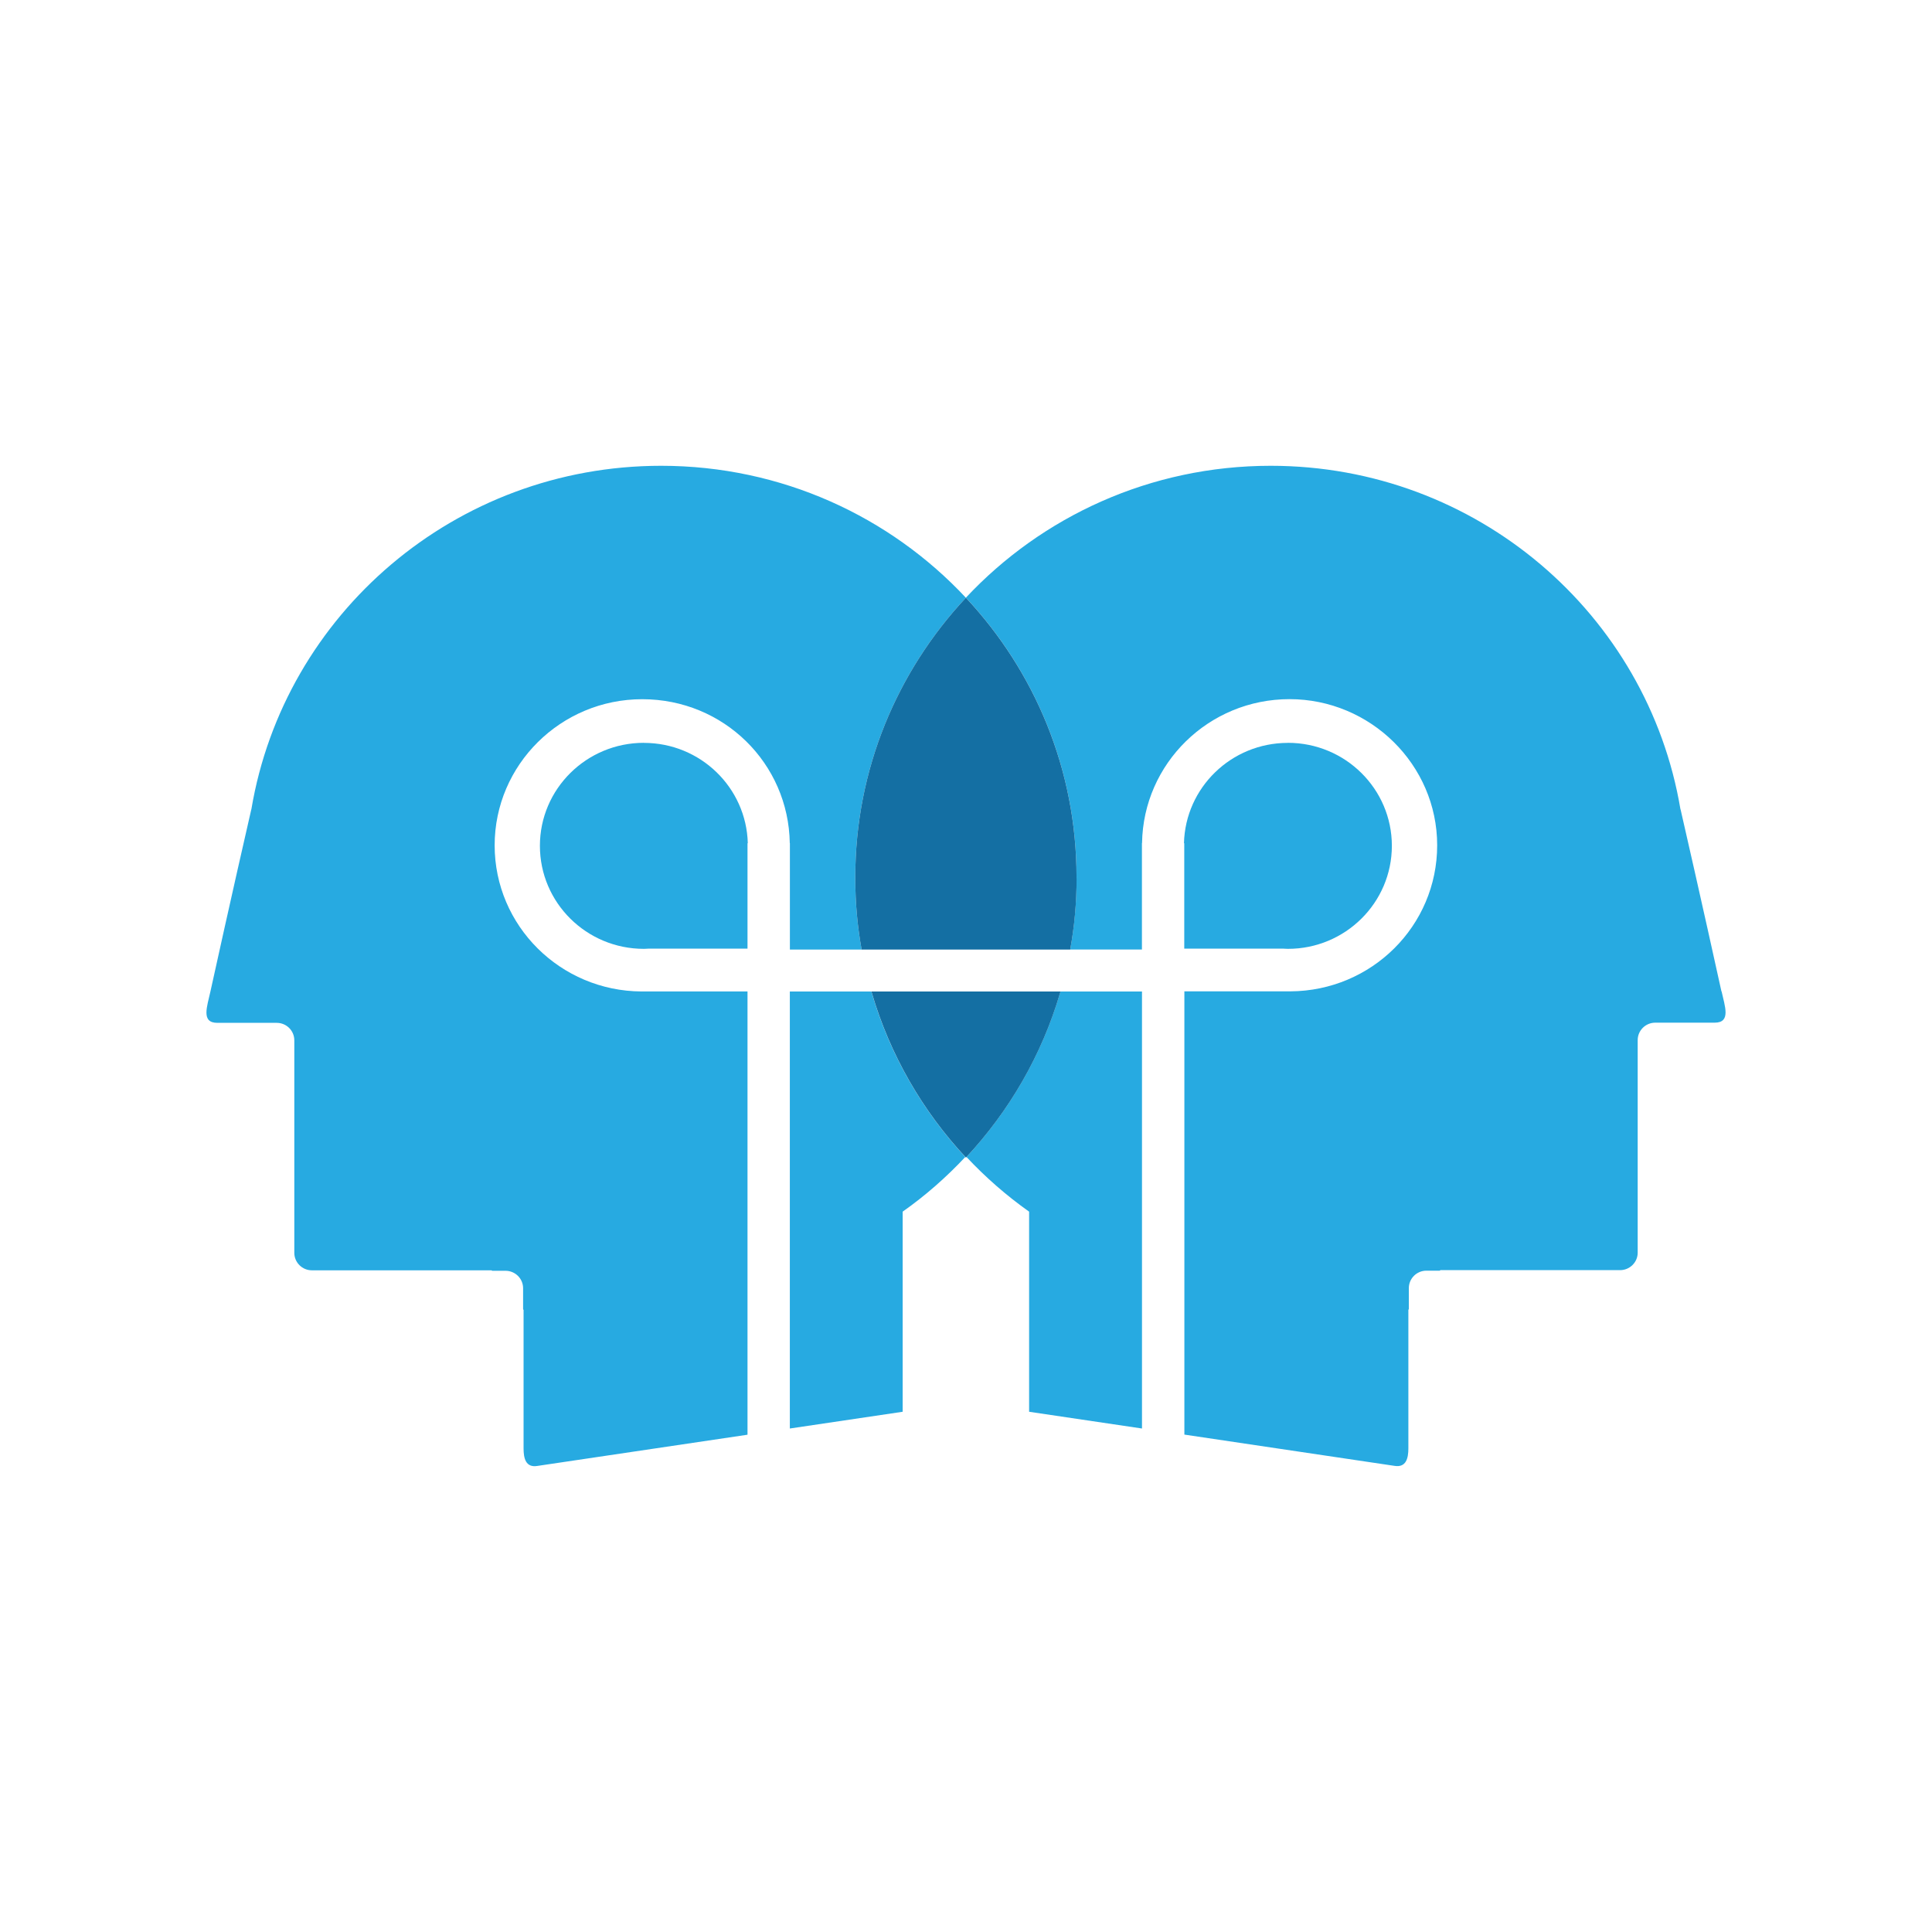
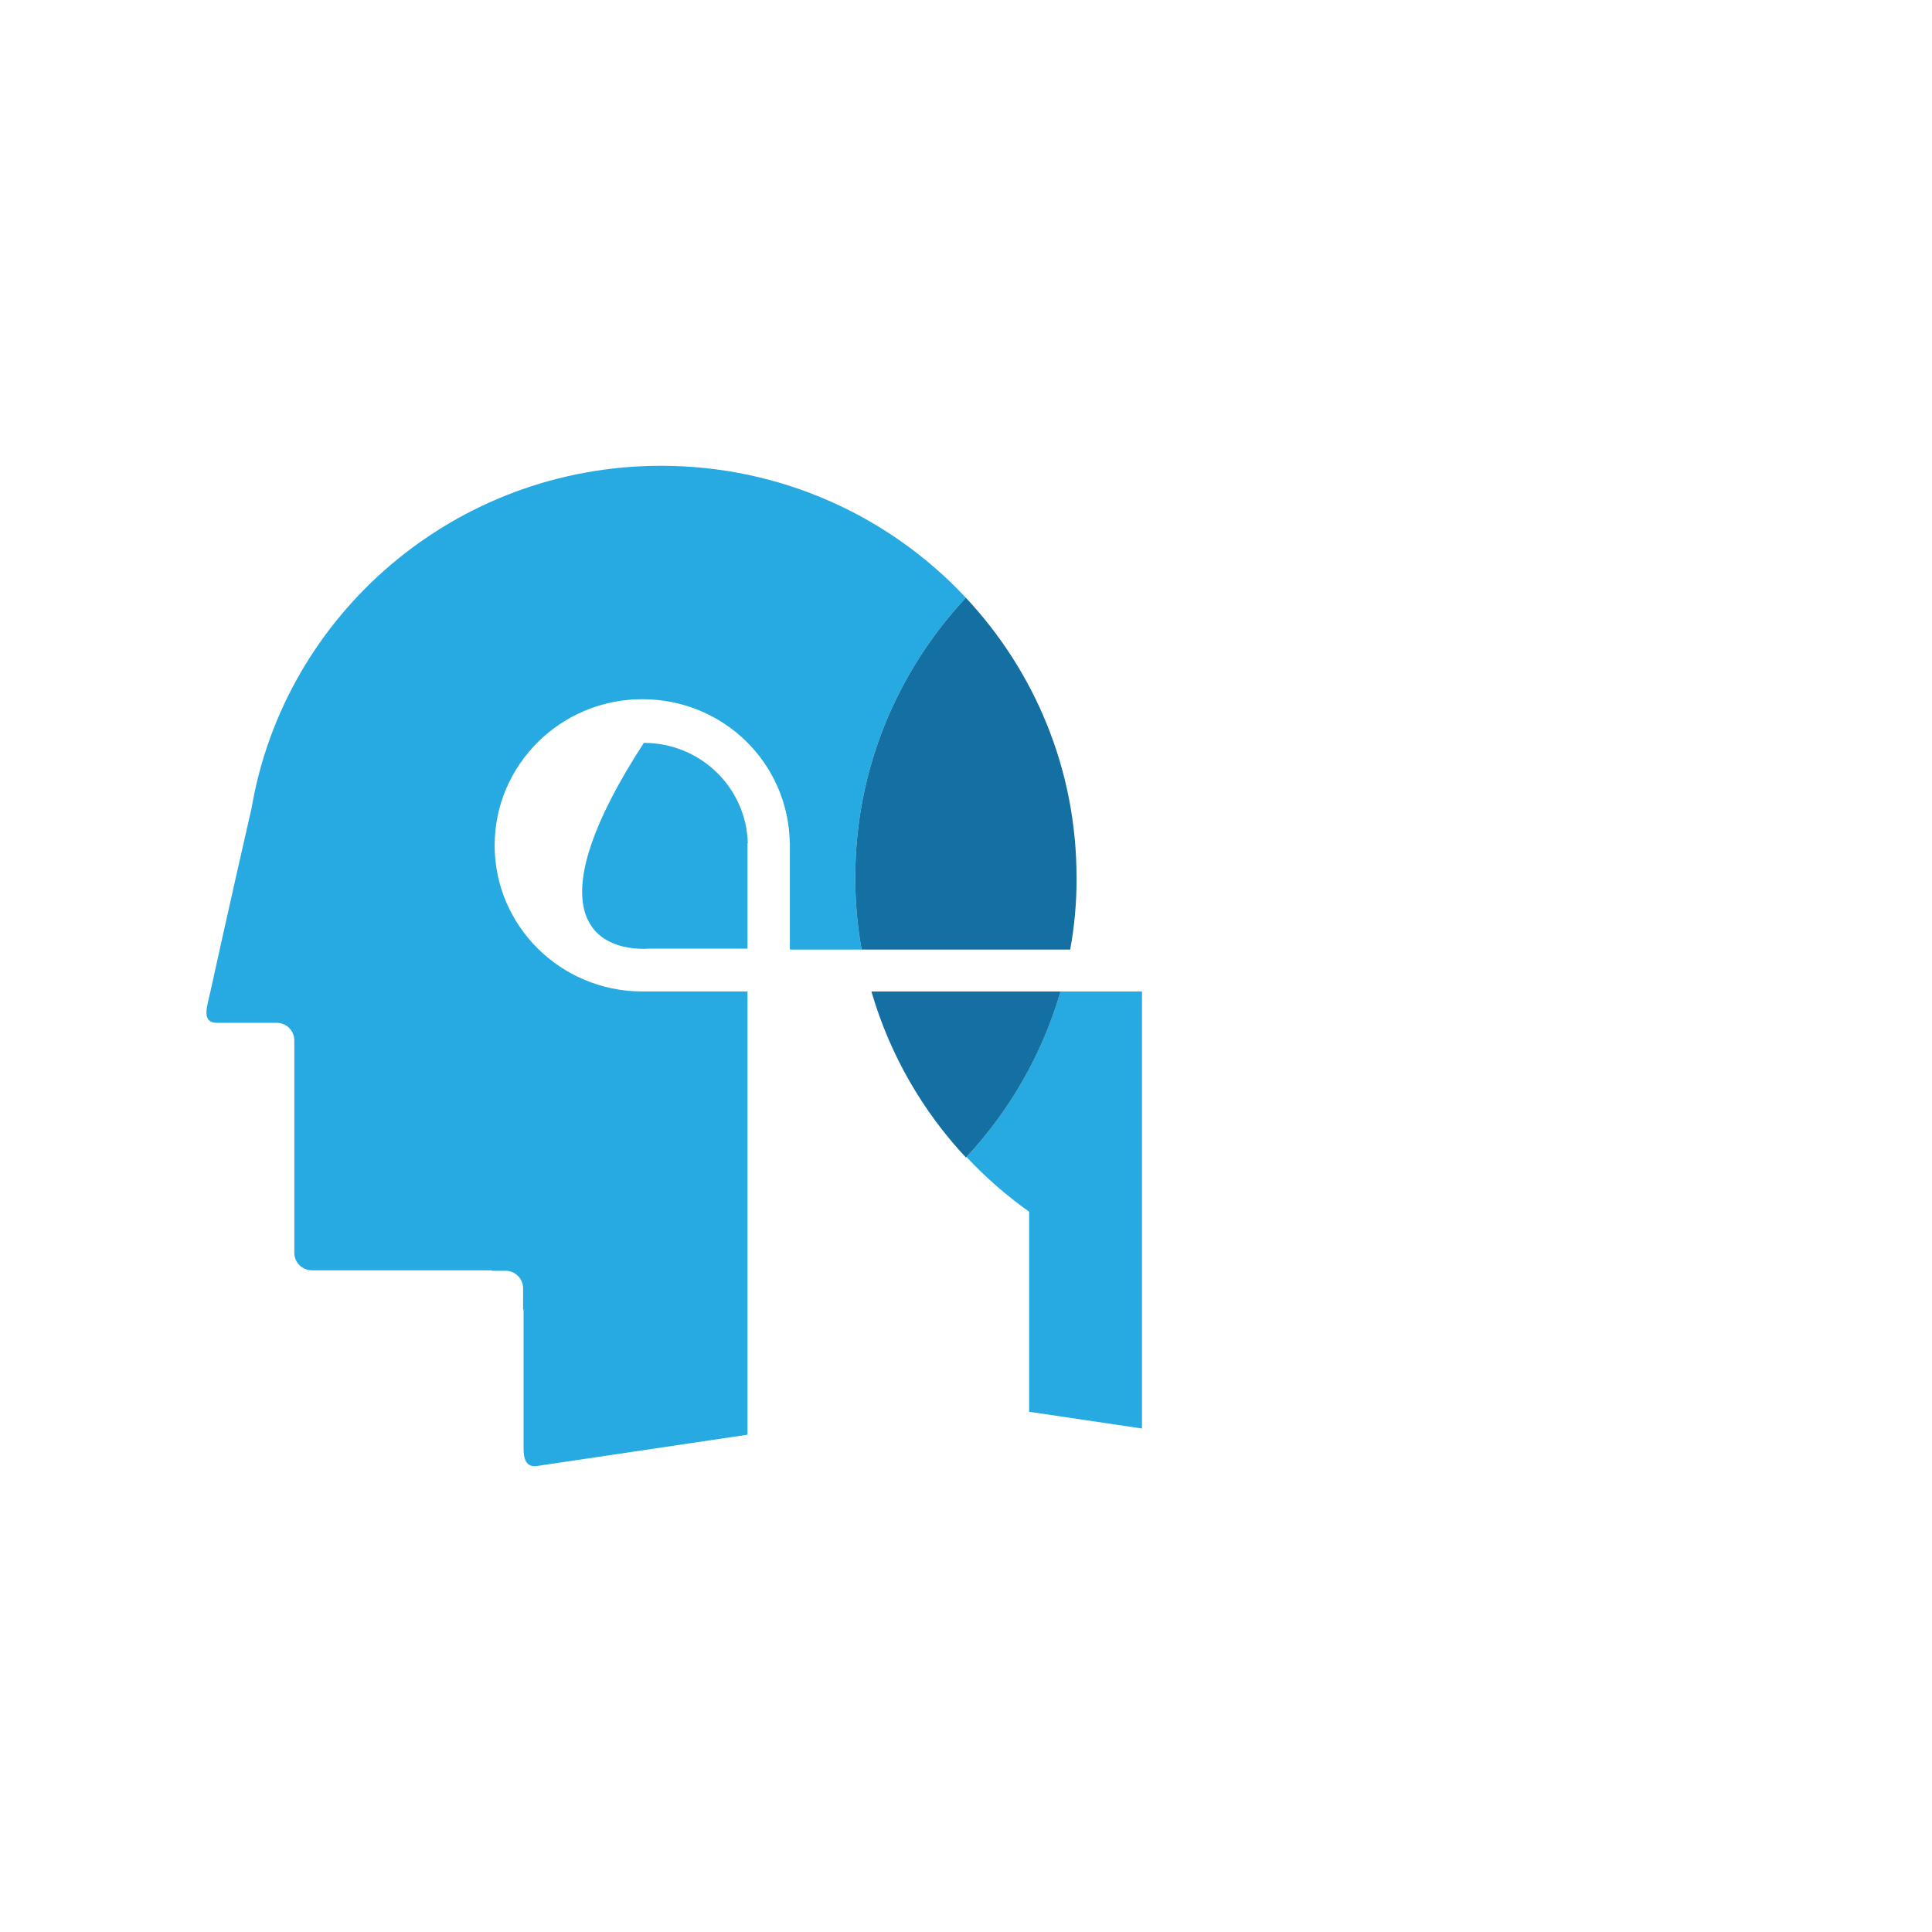
<svg xmlns="http://www.w3.org/2000/svg" width="33" height="33" viewBox="0 0 33 33" fill="none">
-   <path d="M29.404 16.936C29.393 16.884 29.024 15.212 28.707 13.832C28.706 13.829 28.704 13.825 28.703 13.821C28.144 10.494 25.225 7.956 21.705 7.956C19.647 7.956 17.795 8.824 16.498 10.209C17.671 11.463 18.388 13.139 18.388 14.981C18.388 14.985 18.388 14.989 18.388 14.991C18.388 14.994 18.388 14.998 18.388 15.001C18.388 15.423 18.352 15.816 18.28 16.218H19.505V14.401H19.507C19.528 13.039 20.647 11.942 22.026 11.942C23.406 11.942 24.548 13.06 24.548 14.438C24.548 15.816 23.427 16.925 22.041 16.933H20.23V24.504L23.819 25.038C24.02 25.071 24.056 24.904 24.056 24.739V22.372L24.064 22.362V22.002C24.064 21.838 24.198 21.704 24.364 21.704H24.594L24.602 21.695H27.672C27.838 21.695 27.973 21.561 27.973 21.396V17.766C27.973 17.602 28.107 17.468 28.273 17.468H29.288C29.571 17.468 29.461 17.187 29.406 16.933" fill="#27AAE1" />
  <path d="M18.107 16.957C17.795 18.02 17.238 18.98 16.498 19.773C16.502 19.769 16.504 19.765 16.508 19.762C16.832 20.108 17.191 20.422 17.578 20.696V24.114L19.506 24.4V16.936H18.113C18.111 16.943 18.108 16.957 18.108 16.957" fill="#27AAE1" />
  <path d="M14.609 14.992C14.609 14.992 14.609 14.986 14.609 14.982C14.609 13.139 15.327 11.463 16.498 10.21C15.203 8.824 13.35 7.956 11.292 7.956C7.772 7.956 4.853 10.494 4.294 13.821C4.294 13.824 4.292 13.828 4.291 13.831C3.974 15.211 3.605 16.884 3.594 16.936C3.539 17.19 3.429 17.471 3.712 17.471H4.727C4.893 17.471 5.027 17.605 5.027 17.769V21.399C5.027 21.564 5.162 21.698 5.328 21.698H8.397L8.405 21.706H8.635C8.801 21.706 8.935 21.84 8.935 22.004V22.364L8.943 22.374V24.741C8.943 24.905 8.978 25.073 9.18 25.039L12.768 24.506V16.935H10.957C9.571 16.927 8.449 15.813 8.449 14.439C8.449 13.064 9.578 11.943 10.97 11.943C12.363 11.943 13.469 13.04 13.49 14.401H13.492V16.219H14.717C14.645 15.817 14.609 15.424 14.609 15.002C14.609 14.999 14.609 14.995 14.609 14.992Z" fill="#27AAE1" />
  <path d="M18.388 14.992C18.388 14.992 18.388 14.986 18.388 14.982C18.388 13.139 17.67 11.463 16.498 10.21C15.326 11.464 14.609 13.14 14.609 14.982C14.609 14.986 14.609 14.989 14.609 14.992C14.609 14.995 14.609 14.999 14.609 15.002C14.609 15.424 14.645 15.817 14.717 16.219H18.28C18.353 15.817 18.389 15.424 18.389 15.002C18.389 14.999 18.389 14.995 18.389 14.992" fill="#146FA3" />
-   <path d="M14.884 16.936H13.491V24.4L15.418 24.114V20.696C15.807 20.422 16.164 20.108 16.488 19.762C16.491 19.766 16.495 19.77 16.498 19.773C15.759 18.981 15.201 18.021 14.89 16.958C14.89 16.958 14.886 16.944 14.884 16.937" fill="#27AAE1" />
  <path d="M18.113 16.936H14.885C14.887 16.943 14.891 16.957 14.891 16.957C15.203 18.021 15.76 18.981 16.499 19.772C17.239 18.98 17.796 18.02 18.108 16.957C18.108 16.957 18.111 16.943 18.113 16.936Z" fill="#146FA3" />
-   <path d="M10.998 12.688C10.017 12.688 9.222 13.476 9.222 14.447C9.222 15.419 10.017 16.207 10.998 16.207C11.028 16.207 11.056 16.204 11.084 16.203H12.768V14.403H12.773C12.748 13.452 11.964 12.689 10.998 12.689" fill="#27AAE1" />
-   <path d="M21.998 12.688C22.979 12.688 23.774 13.476 23.774 14.447C23.774 15.419 22.979 16.207 21.998 16.207C21.969 16.207 21.94 16.204 21.911 16.203H20.228V14.403H20.223C20.247 13.453 21.031 12.689 21.997 12.689" fill="#27AAE1" />
+   <path d="M10.998 12.688C9.222 15.419 10.017 16.207 10.998 16.207C11.028 16.207 11.056 16.204 11.084 16.203H12.768V14.403H12.773C12.748 13.452 11.964 12.689 10.998 12.689" fill="#27AAE1" />
</svg>